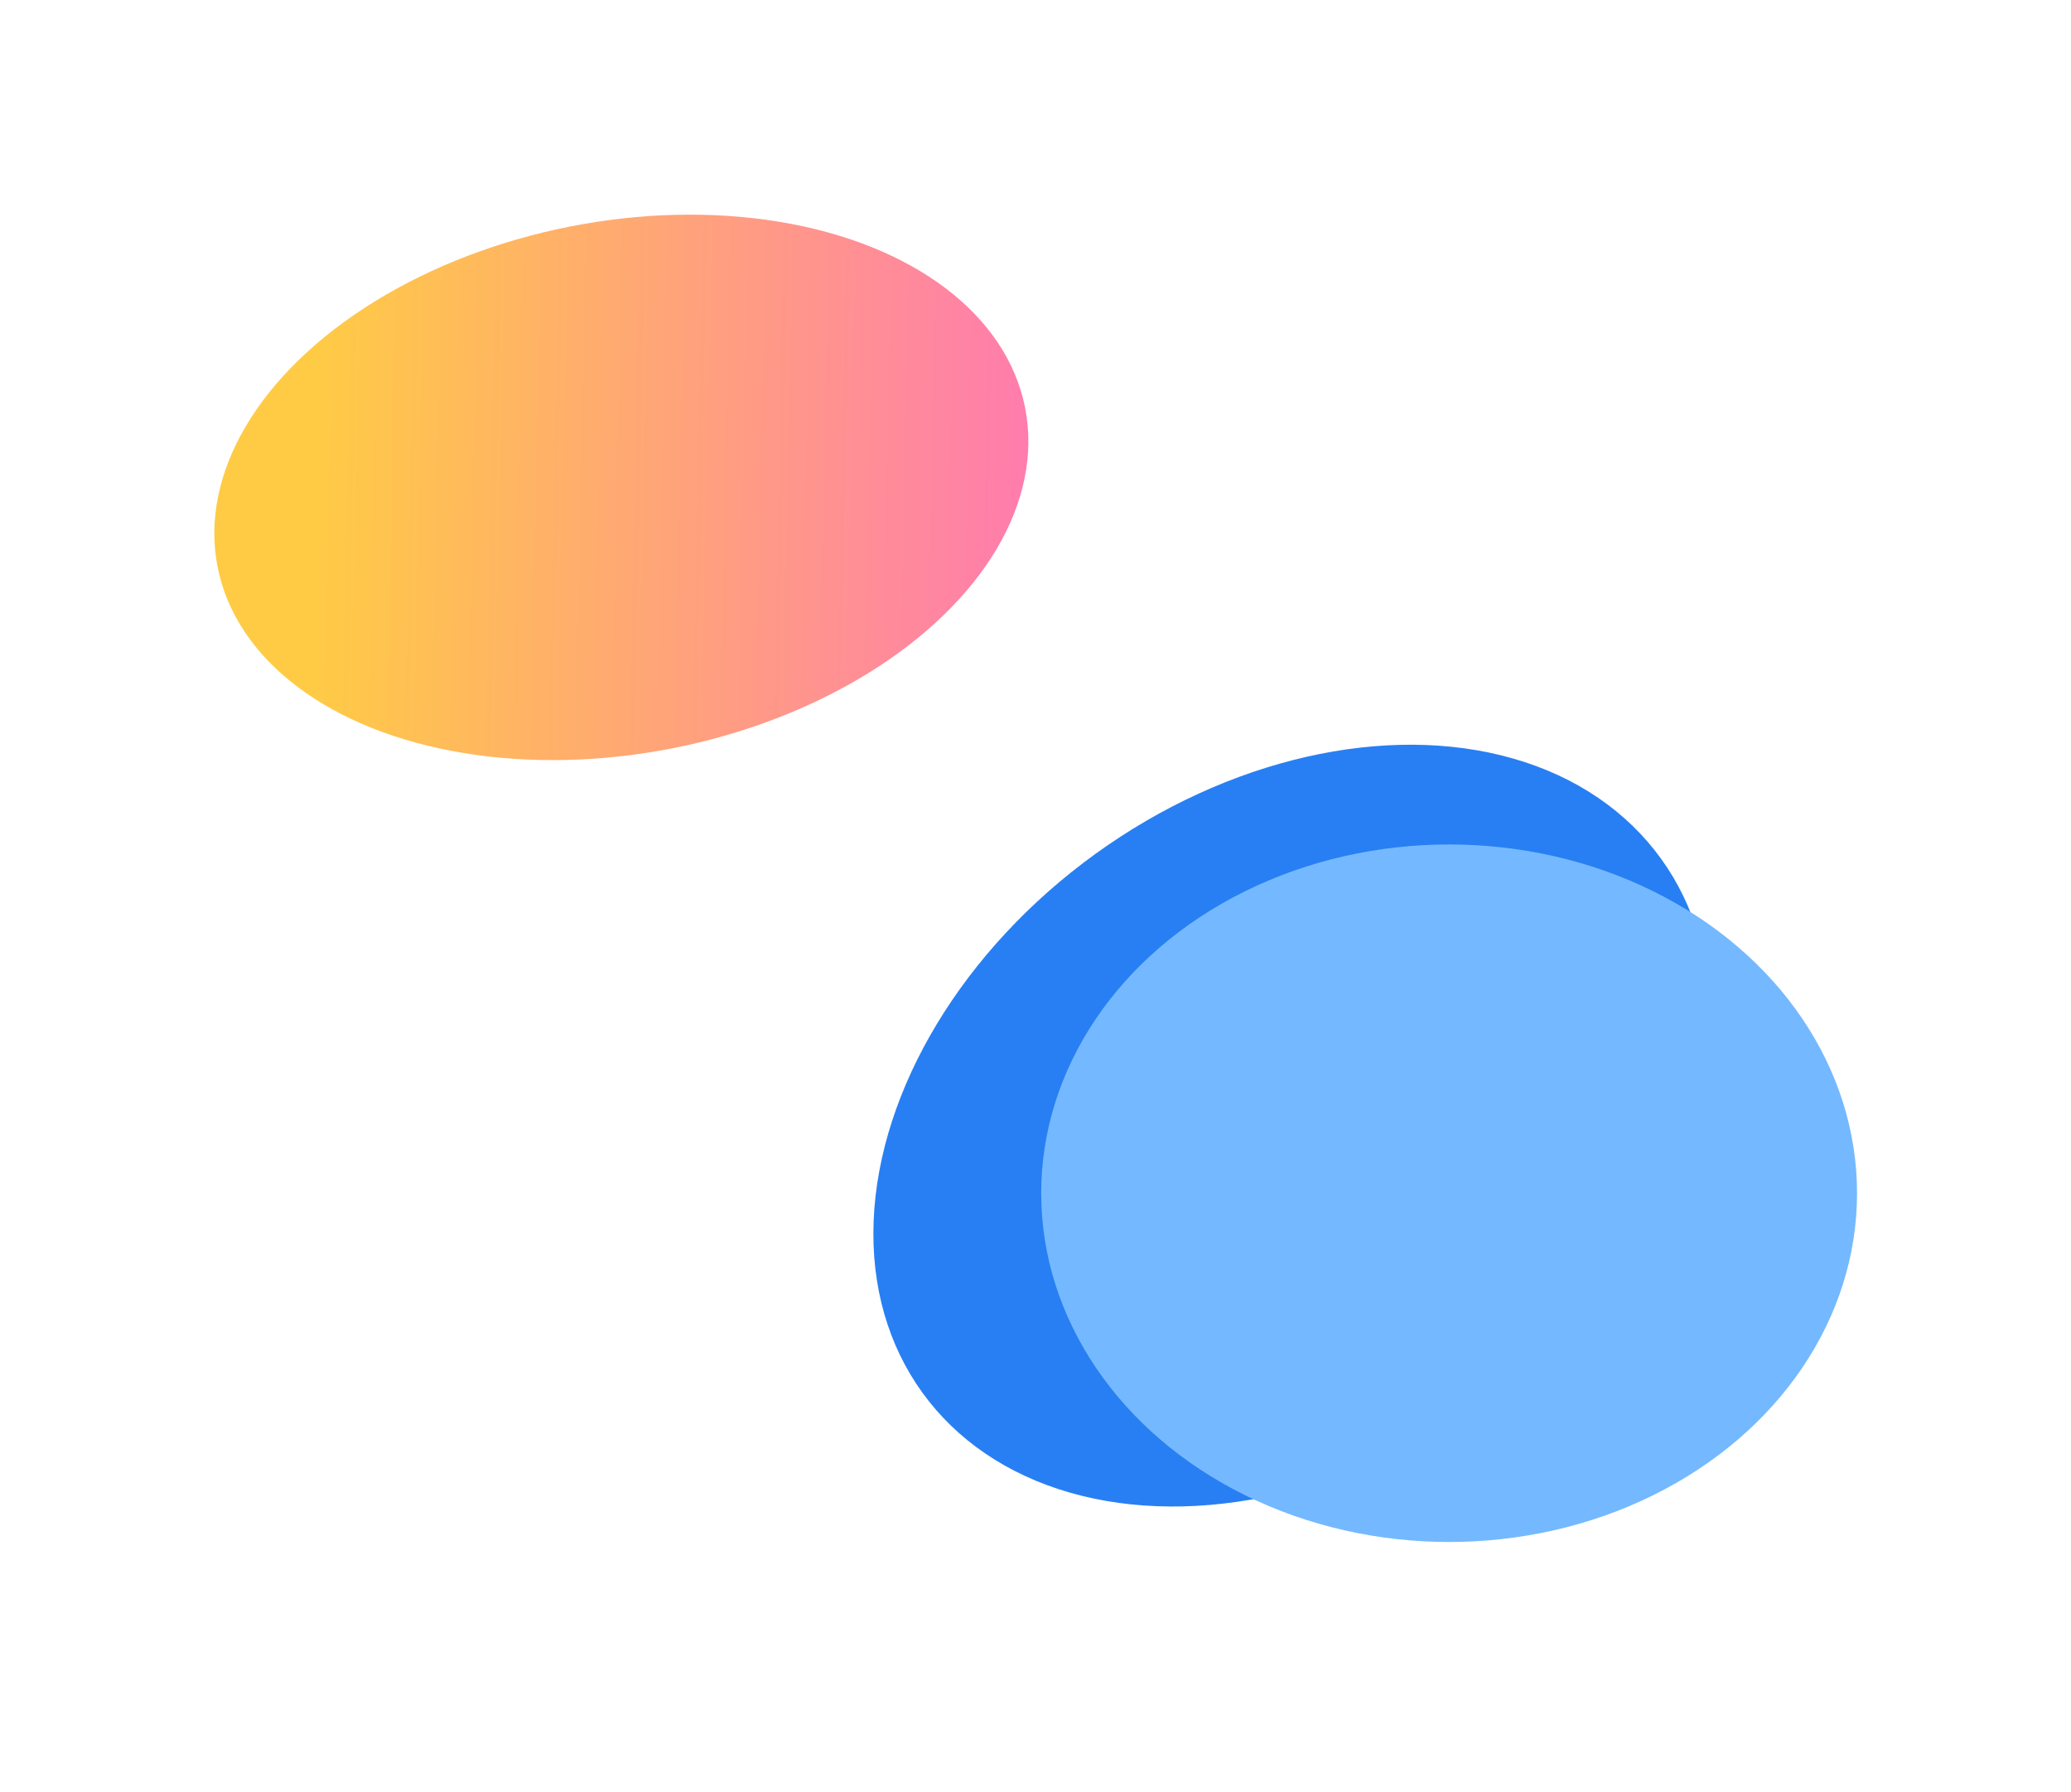
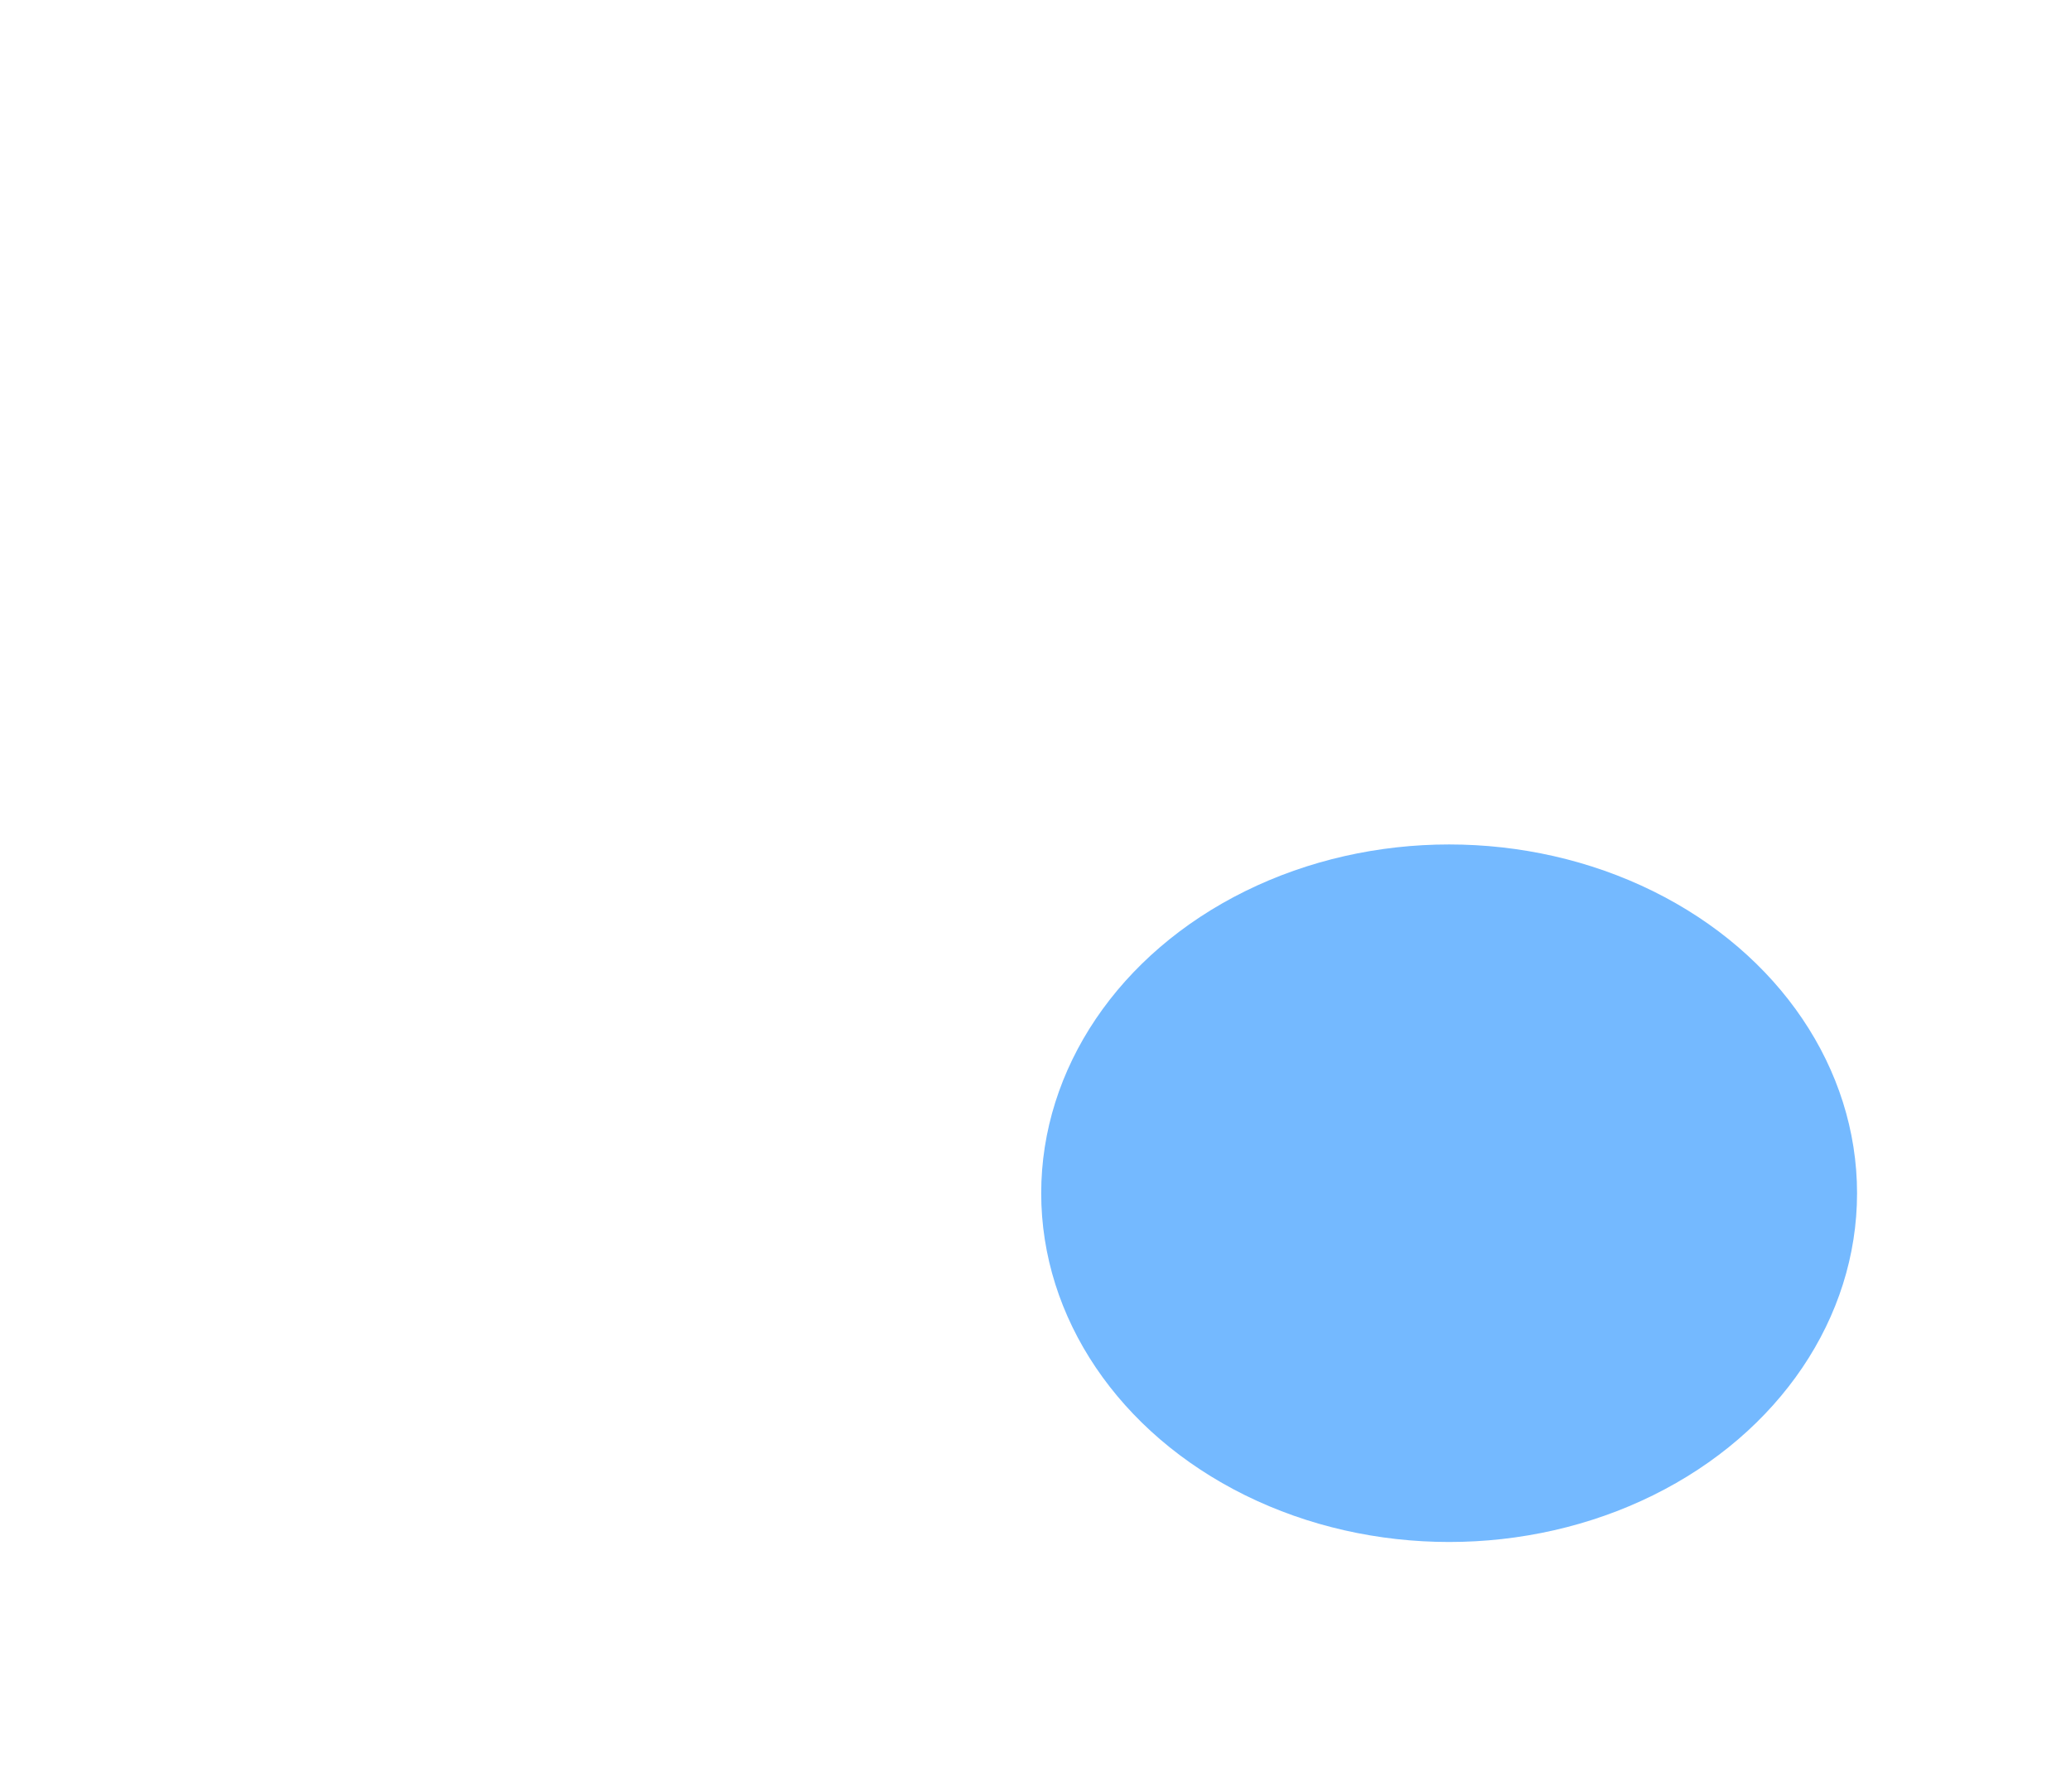
<svg xmlns="http://www.w3.org/2000/svg" fill="none" height="100%" overflow="visible" preserveAspectRatio="none" style="display: block;" viewBox="0 0 2904 2513" width="100%">
  <g id="Group 237548">
    <g filter="url(#filter0_f_0_28752)" id="Ellipse 24">
-       <ellipse cx="1811.21" cy="1578.22" fill="#287FF3" rx="470" ry="639" transform="rotate(54.146 1811.21 1578.22)" />
-     </g>
+       </g>
    <g filter="url(#filter1_f_0_28752)" id="Ellipse 28">
      <ellipse cx="2032" cy="1673" fill="#74B9FF" rx="572" ry="489" />
    </g>
    <g filter="url(#filter2_f_0_28752)" id="Ellipse 27">
-       <ellipse cx="871.266" cy="683.362" fill="url(#paint0_linear_0_28752)" rx="577.049" ry="372.759" transform="rotate(168.844 871.266 683.362)" />
-     </g>
+       </g>
  </g>
  <defs>
    <filter color-interpolation-filters="sRGB" filterUnits="userSpaceOnUse" height="1868.08" id="filter0_f_0_28752" width="1973.3" x="824.559" y="644.177">
      <feFlood flood-opacity="0" result="BackgroundImageFix" />
      <feBlend in="SourceGraphic" in2="BackgroundImageFix" mode="normal" result="shape" />
      <feGaussianBlur result="effect1_foregroundBlur_0_28752" stdDeviation="200" />
    </filter>
    <filter color-interpolation-filters="sRGB" filterUnits="userSpaceOnUse" height="1578" id="filter1_f_0_28752" width="1744" x="1160" y="884">
      <feFlood flood-opacity="0" result="BackgroundImageFix" />
      <feBlend in="SourceGraphic" in2="BackgroundImageFix" mode="normal" result="shape" />
      <feGaussianBlur result="effect1_foregroundBlur_0_28752" stdDeviation="150" />
    </filter>
    <filter color-interpolation-filters="sRGB" filterUnits="userSpaceOnUse" height="1364.96" id="filter2_f_0_28752" width="1741.56" x="0.484" y="0.883">
      <feFlood flood-opacity="0" result="BackgroundImageFix" />
      <feBlend in="SourceGraphic" in2="BackgroundImageFix" mode="normal" result="shape" />
      <feGaussianBlur result="effect1_foregroundBlur_0_28752" stdDeviation="150" />
    </filter>
    <linearGradient gradientUnits="userSpaceOnUse" id="paint0_linear_0_28752" x1="76.181" x2="1245.93" y1="721.237" y2="977.513">
      <stop stop-color="#FF6CC2" />
      <stop offset="1" stop-color="#FFCB45" />
    </linearGradient>
  </defs>
</svg>